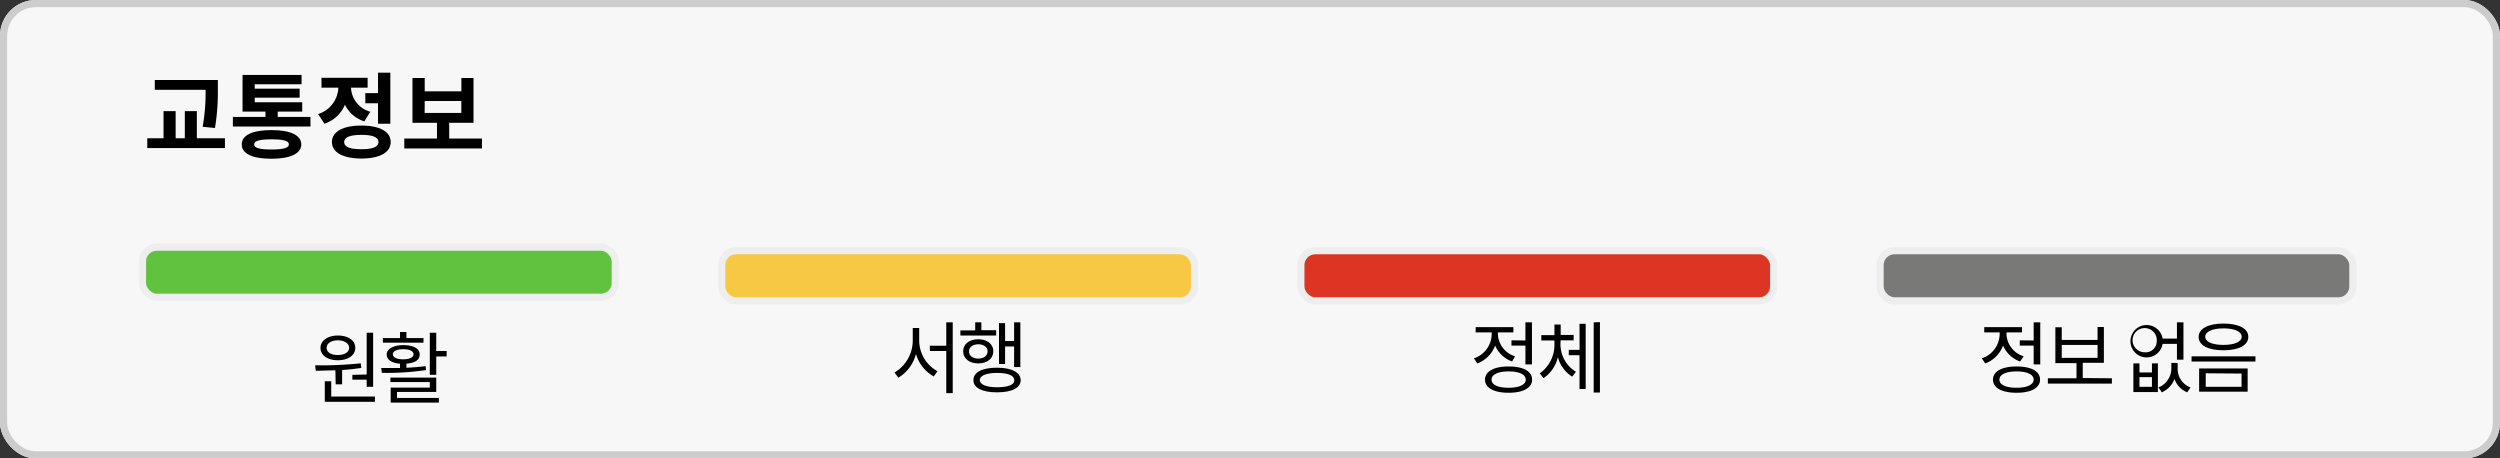
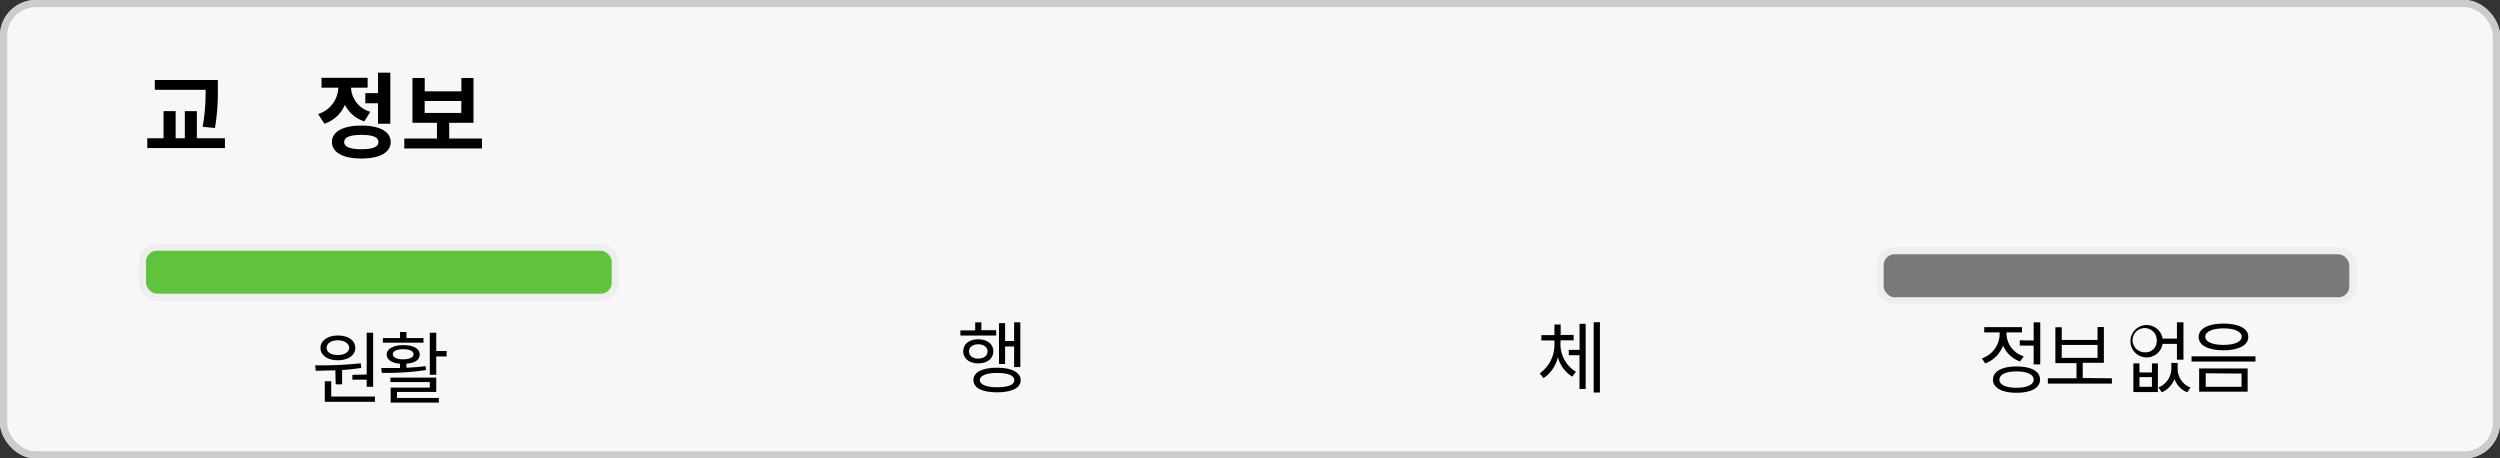
<svg xmlns="http://www.w3.org/2000/svg" width="349" height="64" viewBox="0 0 349 64">
  <rect x="0" y="0" width="349" height="64" fill="#333333" stroke="none" />
  <rect data-name="사각형 372" width="349" height="64" rx="5" style="fill:#f7f7f7" />
  <rect data-name="사각형 373" width="348" height="63" rx="4.5" transform="translate(.5 .5)" style="fill:none;stroke:#ccc" />
  <g data-name="그룹 1862">
    <path data-name="패스 1463" d="M31.4 19.3v1.37H20.56V19.3h2.27v-3.79h1.69v3.79h1.28v-3.79h1.68v3.79zm-3.11-1.6a27.06 27.06 0 0 0 .41-5.16h-7.09v-1.37h8.8v1.16a30.64 30.64 0 0 1-.4 5.54z" />
-     <path data-name="패스 1464" d="M43.34 16.32v1.34H32.51v-1.34h4.55v-.74h-3.2v-5.12h8.24v1.3h-6.54v.62h6.27v1.25h-6.27v.65h6.63v1.3h-3.42v.74zm-1.28 3.84c0 1.27-1.52 2-4.16 2s-4.15-.69-4.15-2 1.52-2 4.15-2 4.16.71 4.16 2zm-1.73 0c0-.5-.76-.71-2.43-.71s-2.42.21-2.42.71.77.71 2.42.71 2.43-.22 2.43-.71z" />
    <path data-name="패스 1465" d="M50.86 16.94a4.51 4.51 0 0 1-2.71-2.32 4.68 4.68 0 0 1-2.86 2.65l-.88-1.35a4 4 0 0 0 2.82-3.68h-2.35v-1.38h6.44v1.38H49a3.65 3.65 0 0 0 2.7 3.36zm3.68 2.89c0 1.46-1.56 2.3-4.09 2.3s-4.11-.84-4.11-2.3 1.56-2.3 4.11-2.3 4.09.84 4.09 2.3zm-1.71 0c0-.68-.82-1-2.38-1s-2.4.32-2.4 1 .82 1 2.4 1 2.38-.32 2.38-1zM52.77 13v-2.86h1.72v7.13h-1.72v-2.85H51V13z" />
    <path data-name="패스 1466" d="M67.28 19.34v1.39H56.44v-1.39H61v-2.2h-3.42v-6.25h1.71v1.86h5.12v-1.86h1.69v6.25h-3.39v2.2zm-8-3.57h5.12V14.1h-5.11z" />
  </g>
  <rect data-name="사각형 374" width="66" height="7" rx="2" transform="translate(19.89 34.5)" style="stroke:#eee;stroke-linecap:round;stroke-linejoin:round;fill:#60c23e" />
  <g data-name="그룹 1863">
    <path data-name="패스 1467" d="M46.82 51.7c-1 0-1.93.06-2.74.06L44 51a54.49 54.49 0 0 0 6.36-.28l.07.64a26.26 26.26 0 0 1-2.67.29v2h-.9zm-2.08-3.14c0-1 1-1.72 2.43-1.72s2.43.68 2.43 1.72-1 1.73-2.43 1.73-2.43-.68-2.43-1.73zm7.6 6.8v.73h-7v-2.87h.9v2.14zm-6.74-6.8c0 .64.64 1 1.57 1s1.57-.41 1.57-1-.63-1.05-1.57-1.05-1.57.42-1.57 1.05zm5.59 3.72v-5.83h.9V54h-.9v-1h-2v-.67z" />
    <path data-name="패스 1468" d="M59.47 51.66a36.7 36.7 0 0 1-6.16.39l-.1-.68h2.63v-.6c-1.15-.09-1.86-.55-1.86-1.29s.9-1.3 2.31-1.3 2.3.48 2.3 1.3-.72 1.19-1.85 1.29v.57c.9-.05 1.83-.11 2.67-.23zm-.35-3.82h-5.67v-.65h2.39v-.84h.9v.84h2.38zm-3.7 7.71h5.85v.65h-6.73v-2.09H60v-.77h-5.5v-.63h6.4v2h-5.48zm.87-5.39c.88 0 1.44-.27 1.44-.71s-.56-.7-1.44-.7-1.45.26-1.45.7.56.71 1.45.71zM62.35 49v.76H60.9v2.56H60v-5.87h.9V49z" />
  </g>
-   <rect data-name="사각형 375" width="66" height="7" rx="2" transform="translate(100.75 35)" style="fill:#f6c844;stroke:#eee;stroke-linecap:round;stroke-linejoin:round" />
  <g data-name="그룹 1864">
-     <path data-name="패스 1469" d="M128.32 47.56a4.92 4.92 0 0 0 2.56 4.27l-.53.72a5.29 5.29 0 0 1-2.48-3.13 5.45 5.45 0 0 1-2.45 3.3l-.55-.71a5.22 5.22 0 0 0 2.55-4.45v-1.77h.9zM133 45v9.88h-.9V49h-2.29v-.74h2.29V45z" />
    <path data-name="패스 1470" d="M139.07 46.84h-5v-.72h2.07V45h.86v1.1h2.06zm-2.5 3.89c-1.24 0-2.11-.66-2.11-1.69s.87-1.68 2.11-1.68 2.1.67 2.1 1.68-.85 1.69-2.1 1.69zm0-.67c.77 0 1.3-.41 1.3-1s-.53-1-1.3-1-1.3.4-1.3 1 .52 1 1.3 1zm5.92 3c0 1.1-1.24 1.71-3.3 1.71s-3.3-.61-3.3-1.71 1.24-1.73 3.3-1.73 3.3.67 3.3 1.76zm-.9 0c0-.66-.9-1-2.4-1s-2.41.38-2.41 1 .9 1 2.41 1 2.4-.32 2.4-.97zm-1.28-2.25h-.85v-5.7h.85v2.49h1.26V45h.87v6.24h-.87v-2.87h-1.26z" />
  </g>
-   <rect data-name="사각형 376" width="66" height="7" rx="2" transform="translate(181.6 35)" style="fill:#dd3523;stroke:#eee;stroke-linecap:round;stroke-linejoin:round" />
  <g data-name="그룹 1865">
-     <path data-name="패스 1471" d="M211.09 50.46a4.06 4.06 0 0 1-2.37-2.22 4.27 4.27 0 0 1-2.49 2.5l-.47-.71a3.64 3.64 0 0 0 2.48-3.29v-.34H206v-.73h5.27v.73h-2.16v.34a3.38 3.38 0 0 0 2.39 3zm2.79 2.54c0 1.16-1.26 1.83-3.28 1.83s-3.29-.67-3.29-1.83 1.26-1.84 3.29-1.84 3.28.65 3.28 1.84zm-.88 0c0-.72-.91-1.15-2.39-1.15s-2.39.43-2.39 1.15.9 1.13 2.39 1.13S213 53.69 213 53zm-.05-5.47V45h.91v5.87h-.91v-2.62H211v-.74z" />
    <path data-name="패스 1472" d="M217.84 48a4.49 4.49 0 0 0 2.16 3.9l-.52.68a4.58 4.58 0 0 1-2-2.73 4.87 4.87 0 0 1-2 2.94l-.53-.67A4.88 4.88 0 0 0 217 48v-.47h-1.83v-.75H217V45.3h.87v1.46h1.81v.75h-1.82zm2.66-2.8h.86v9.1h-.86v-4.71H219v-.75h1.51zm2.85-.23v9.83h-.87V45z" />
  </g>
  <rect data-name="사각형 377" width="66" height="7" rx="2" transform="translate(262.46 35)" style="fill:#797978;stroke:#eee;stroke-linecap:round;stroke-linejoin:round" />
  <g data-name="그룹 1866">
    <path data-name="패스 1473" d="M282 50.46a4.06 4.06 0 0 1-2.37-2.22 4.27 4.27 0 0 1-2.49 2.5l-.47-.71a3.64 3.64 0 0 0 2.48-3.29v-.34H277v-.73h5.27v.73h-2.16v.34a3.38 3.38 0 0 0 2.4 3zm2.79 2.54c0 1.16-1.26 1.83-3.28 1.83s-3.29-.67-3.29-1.83 1.26-1.84 3.29-1.84 3.28.65 3.28 1.84zm-.89 0c0-.72-.91-1.15-2.39-1.15s-2.39.43-2.39 1.15.9 1.13 2.39 1.13 2.39-.44 2.39-1.13zm0-5.47V45h.92v5.87h-.92v-2.62h-1.94v-.74z" />
    <path data-name="패스 1474" d="M294.82 52.81v.74h-8.94v-.74h4v-2.12h-2.95v-5h.89v1.76h5v-1.8h.88v5h-2.95v2.12zm-7-2.85h5v-1.81h-5z" />
    <path data-name="패스 1475" d="M301.9 48a2.26 2.26 0 1 1 0-.73h2V45h.91v5.21h-.91V48zm-.82-.35a1.69 1.69 0 1 0-1.69 1.53 1.55 1.55 0 0 0 1.69-1.53zm-.67 3.08h.83v4h-3.42v-4h.85V52h1.74zm0 1.92h-1.74V54h1.74zM304 51.5a2.77 2.77 0 0 0 1.79 2.59l-.45.68a3.13 3.13 0 0 1-1.78-1.86 3.36 3.36 0 0 1-1.77 1.86l-.47-.68a2.87 2.87 0 0 0 1.8-2.59v-.83h.88z" />
    <path data-name="패스 1476" d="M314.86 49.74v.73h-8.92v-.73zm-1-2.7c0 1.16-1.33 1.86-3.47 1.86s-3.46-.7-3.46-1.86 1.33-1.87 3.46-1.87 3.47.69 3.47 1.83zm-.09 4.4v3.24H307v-3.24zM307.85 47c0 .72 1 1.15 2.54 1.15s2.55-.43 2.55-1.15-1-1.16-2.55-1.16-2.54.47-2.54 1.16zm.07 5.11V54h5v-1.85z" />
  </g>
</svg>